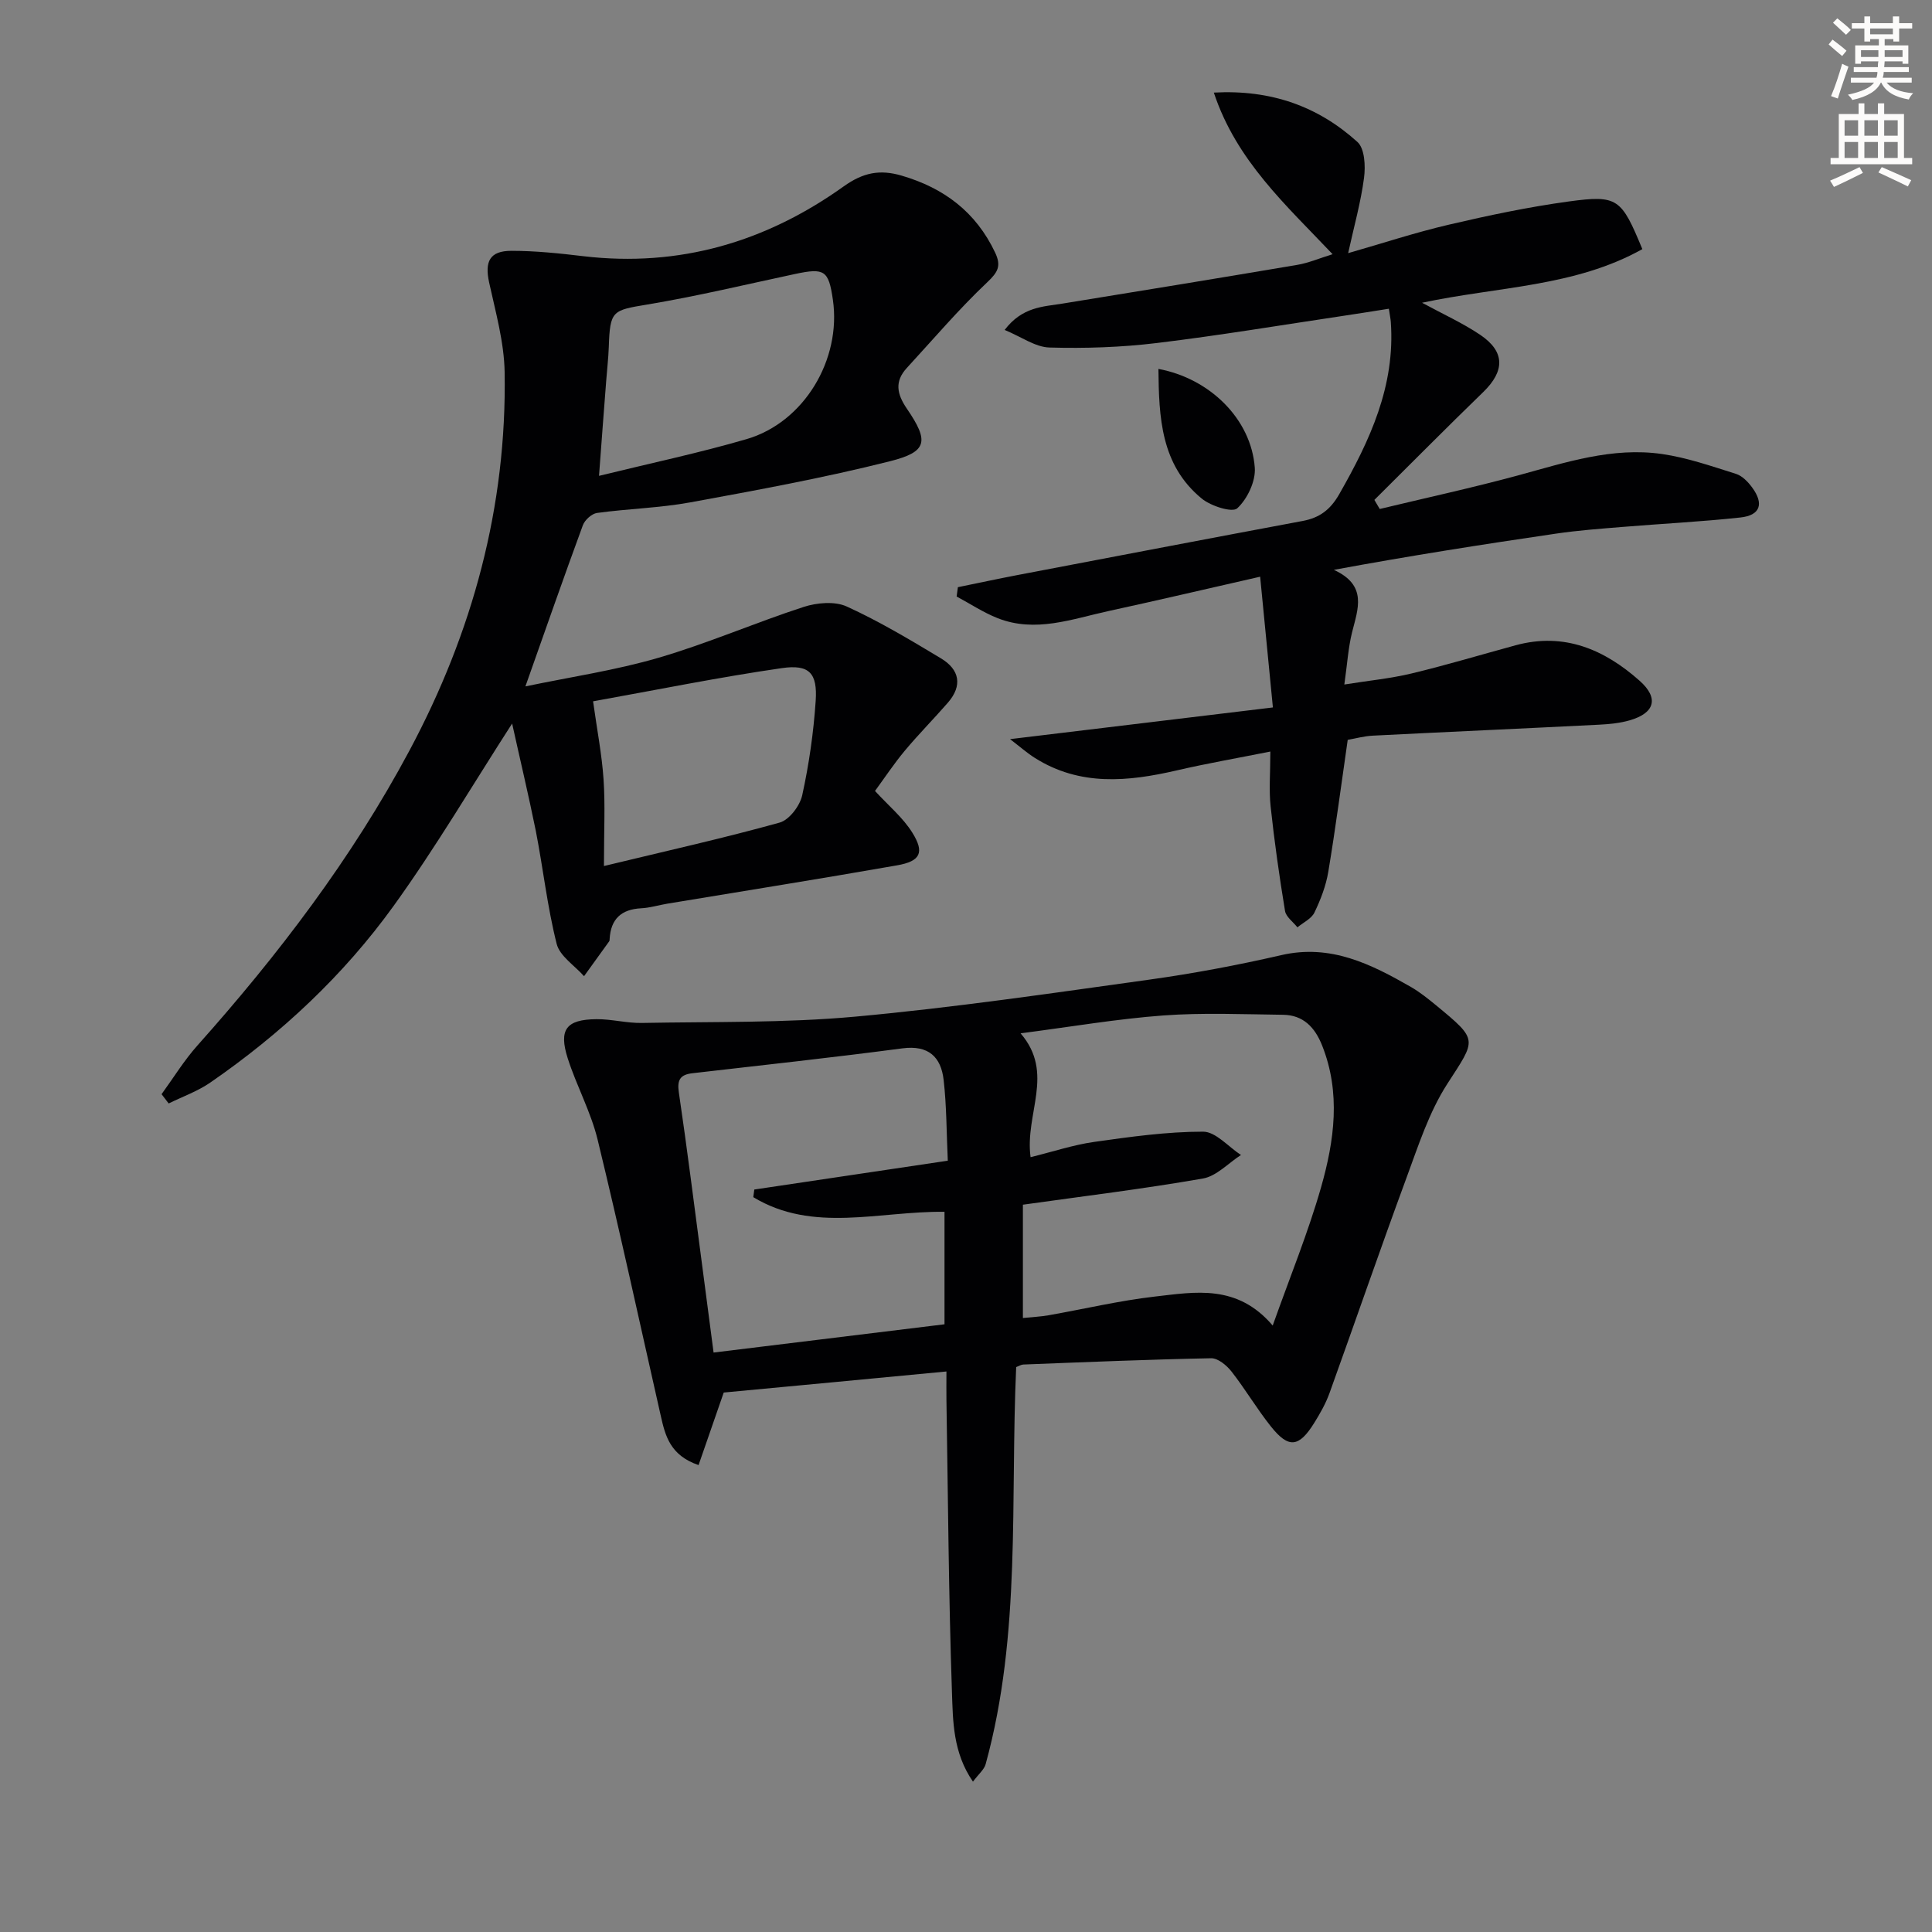
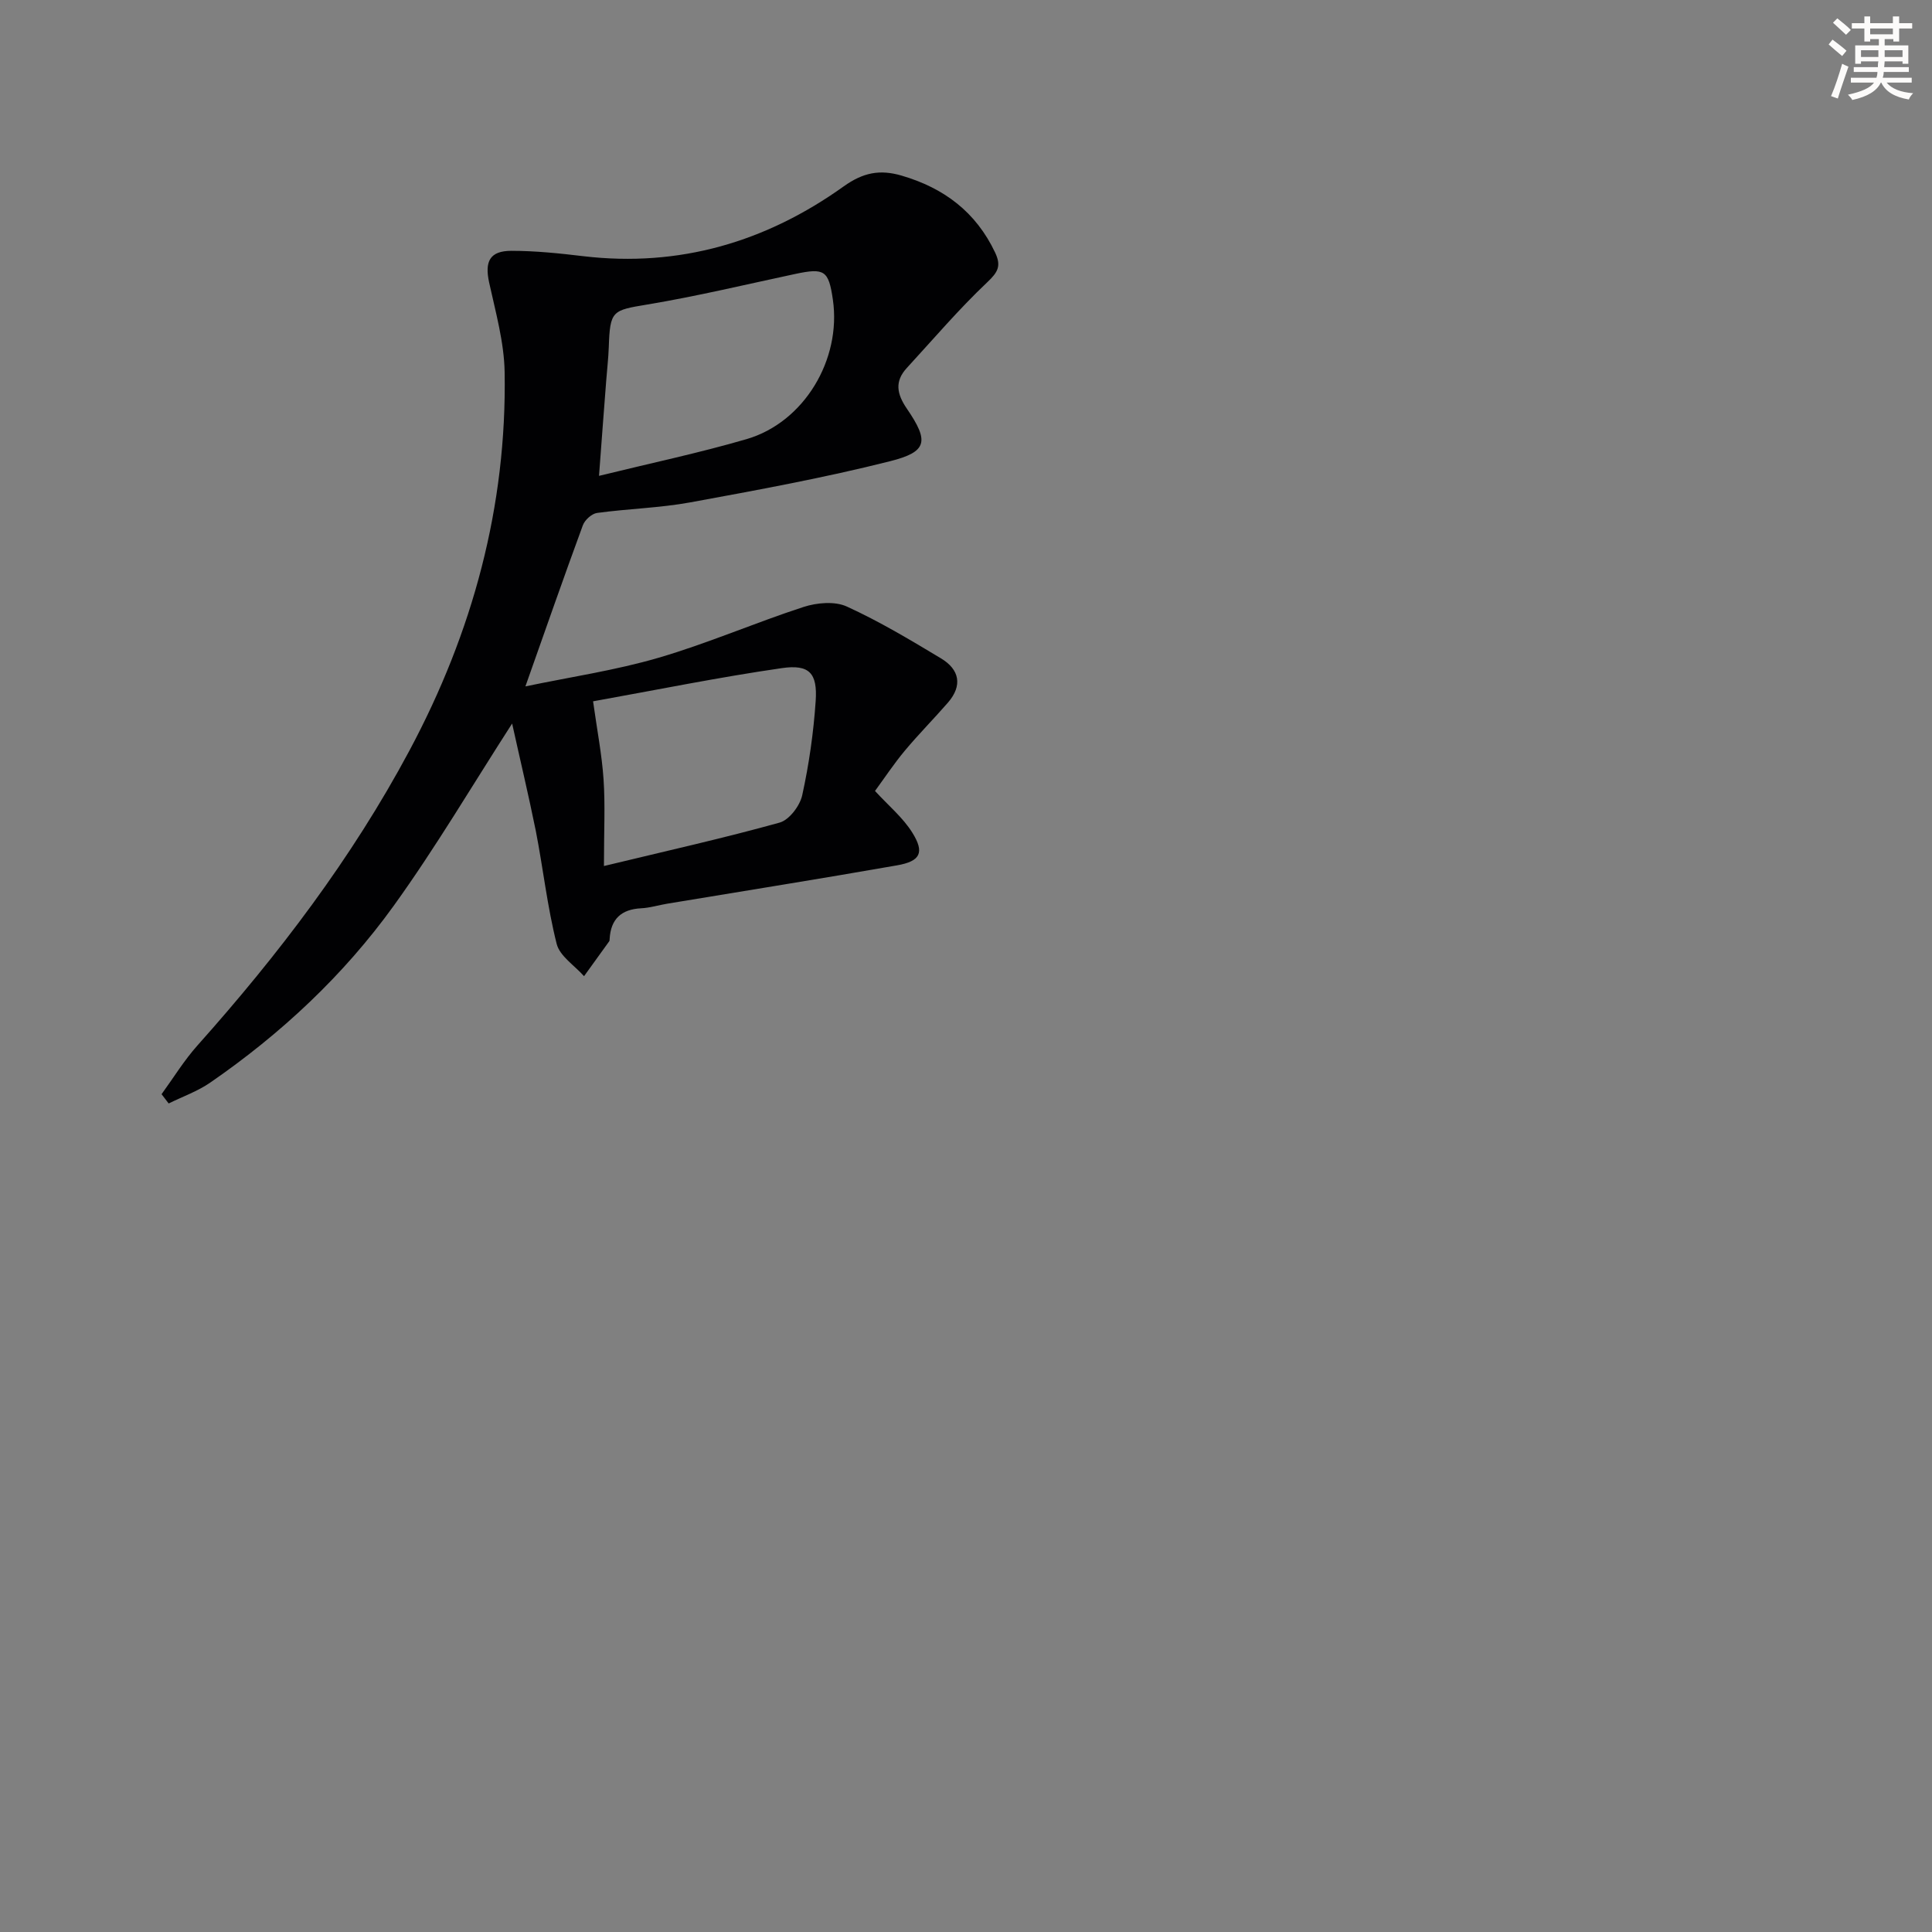
<svg xmlns="http://www.w3.org/2000/svg" enable-background="new 0 0 400 400" viewBox="0 0 400 400">
  <rect x="0" y="0" width="400" height="400" fill="#808080" stroke="none" />
  <path d="m378.6 9.2.8-1c.9.7 1.9 1.4 2.9 2.3l-.9 1.1c-1.1-.9-2-1.7-2.8-2.4zm.5 10.7c.9-2.1 1.6-4.3 2.3-6.7.4.2.8.4 1.3.6-.7 2.1-1.5 4.3-2.2 6.6zm.4-15.2.9-.9c1 .8 2 1.6 2.8 2.4l-1 1c-1-.9-1.9-1.8-2.7-2.5zm12.5-1.3h1.2v1.4h2.7v1.1h-2.7v2.7h-1.2v-.5h-1.8v1.3h4.9v3.8h-1.2v-.5h-3.7c0 .4-.1.9-.1 1.2h5.1v1h-5.2c0 .5-.1.9-.2 1.2h6v1h-5.2c1.1 1.3 2.9 2 5.5 2.2-.4.4-.7.8-.9 1.3-2.9-.5-4.8-1.6-5.7-3.5h-.1c-.8 1.7-2.7 2.9-5.9 3.6-.2-.4-.6-.8-.9-1.1 2.8-.6 4.6-1.4 5.4-2.5h-4.8v-1h5.3c.1-.3.2-.7.2-1.2h-4.9v-1h5c0-.4 0-.8.1-1.2h-3.6v.5h-1.2v-3.8h4.9v-1.3h-1.8v.5h-1.2v-2.7h-2.6v-1.1h2.6v-1.4h1.2v1.4h4.7v-1.4zm-6.7 8.4h3.6c0-.4 0-.9 0-1.4h-3.6zm1.9-4.7h4.7v-1.2h-4.7zm6.7 3.3h-3.7v1.4h3.7z" fill="#fcfbfa" />
-   <path d="m384.7 21.4h1.3v2.2h2.8v-2.2h1.3v2.2h4.1v9.1h1.7v1.3h-16.9v-1.3h1.7v-9.1h4.1v-2.2zm.3 13.2.7 1.2c-1.8.9-3.8 1.9-6 2.9-.2-.4-.5-.8-.8-1.3 2.4-1 4.4-2 6.1-2.8zm-3.1-6.5h2.8v-3.2h-2.8zm0 4.6h2.8v-3.3h-2.8zm4.1-4.6h2.8v-3.2h-2.8zm0 4.6h2.8v-3.3h-2.8zm3.6 1.9c2.1.9 4.1 1.8 6.1 2.7l-.7 1.3c-2.2-1.1-4.2-2-6.1-2.9zm3.3-9.7h-2.8v3.2h2.8zm-2.8 7.8h2.8v-3.3h-2.8z" fill="#fcfbfa" />
  <g fill="#010103">
    <path d="m106.03 149.8c-8.25 12.8-15.83 25.68-24.53 37.75-10.38 14.4-23.31 26.47-37.96 36.58-2.62 1.81-5.74 2.91-8.62 4.33-.49-.64-.98-1.28-1.47-1.92 2.46-3.38 4.66-6.99 7.43-10.09 16.78-18.81 31.97-38.75 43.89-61.05 13.09-24.49 20.18-50.54 19.71-78.37-.11-6.2-1.87-12.41-3.21-18.54-.95-4.36.12-6.56 4.62-6.56 4.96 0 9.94.52 14.87 1.11 19.92 2.35 37.85-2.96 53.93-14.46 4.02-2.87 7.48-3.53 11.95-2.23 8.78 2.56 15.41 7.53 19.39 15.94 1.3 2.76.61 4.03-1.63 6.15-5.88 5.56-11.16 11.77-16.65 17.74-2.57 2.79-2.07 5.39 0 8.42 4.63 6.77 4.29 8.93-3.47 10.89-13.64 3.44-27.51 5.98-41.36 8.52-6.35 1.16-12.88 1.31-19.3 2.19-1.11.15-2.55 1.46-2.95 2.56-3.94 10.71-7.69 21.48-11.89 33.35 9.37-1.96 18.65-3.32 27.57-5.93 10.17-2.97 19.94-7.24 30.03-10.52 2.75-.89 6.45-1.22 8.93-.09 6.74 3.07 13.16 6.92 19.53 10.75 3.8 2.29 4.5 5.6 1.42 9.15-2.93 3.37-6.09 6.55-8.95 9.98-2.22 2.66-4.15 5.58-6.15 8.31 2.8 3.05 5.78 5.51 7.72 8.62 2.58 4.13 1.7 5.93-3.15 6.78-15.84 2.78-31.73 5.31-47.59 7.94-1.8.3-3.58.86-5.39.95-4.12.21-6.29 2.22-6.53 6.33-.01.17 0 .37-.08.49-1.73 2.42-3.48 4.83-5.22 7.24-1.96-2.22-5.03-4.15-5.67-6.7-1.94-7.68-2.8-15.62-4.32-23.4-1.52-7.49-3.29-14.91-4.9-22.21zm19.01 29.5c13.08-3.16 24.81-5.77 36.37-8.99 1.99-.55 4.2-3.47 4.68-5.66 1.41-6.42 2.35-13 2.79-19.56.38-5.72-1.31-7.59-7.02-6.76-13.01 1.88-25.91 4.51-39.07 6.87.84 6.04 1.83 11.08 2.17 16.17.36 5.27.08 10.58.08 17.93zm-1.02-80.78c10.75-2.64 20.77-4.75 30.57-7.61 11.89-3.48 19.64-16.47 17.85-28.85-.88-6.09-1.73-6.63-7.8-5.34-10.18 2.17-20.32 4.61-30.58 6.32-7.3 1.22-7.76 1.21-8.02 8.85-.08 2.31-.36 4.62-.53 6.93-.49 6.24-.95 12.47-1.49 19.7z" />
-     <path d="m149.84 288.31c-1.82 5.26-3.51 10.11-5.21 15.02-5.89-2.01-6.89-6.07-7.82-10.18-4.32-19.07-8.46-38.19-13.08-57.2-1.4-5.76-4.36-11.13-6.18-16.81-1.92-5.99-.33-8.07 5.93-8.13 3.14-.03 6.28.84 9.42.78 14.75-.28 29.56.03 44.22-1.31 20.32-1.86 40.55-4.84 60.78-7.65 9.18-1.28 18.33-3 27.37-5.08 10.2-2.35 18.54 1.83 26.83 6.58 1.86 1.07 3.57 2.45 5.24 3.82 8.83 7.28 8.3 6.96 2.31 16.25-3.8 5.89-6.02 12.87-8.48 19.53-5.45 14.78-10.57 29.68-15.91 44.5-.78 2.16-1.95 4.22-3.17 6.18-3.17 5.09-5.31 5.32-8.99.69-2.89-3.63-5.26-7.67-8.12-11.33-1-1.28-2.8-2.78-4.21-2.76-12.97.25-25.94.8-38.9 1.3-.46.02-.92.32-1.48.53-1.25 27.48 1.1 55.23-6.32 82.2-.31 1.14-1.46 2.06-2.63 3.63-4.16-6.04-4.14-12.51-4.35-18.58-.69-20.13-.81-40.27-1.14-60.41-.03-1.79 0-3.58 0-5.93-15.77 1.51-30.92 2.93-46.11 4.36zm113.66-13.87c3.63-10.22 7.35-19.29 10.02-28.65 2.74-9.63 4.12-19.53.2-29.36-1.49-3.74-3.9-6.28-8.08-6.33-8.27-.1-16.58-.46-24.81.14-9.55.71-19.04 2.34-29.53 3.7 7.15 8.27.83 16.63 2.07 25.64 4.65-1.14 8.85-2.55 13.17-3.16 7.48-1.06 15.03-2.12 22.55-2.12 2.61 0 5.23 3.13 7.84 4.83-2.62 1.68-5.06 4.38-7.88 4.87-12.36 2.16-24.83 3.67-37.27 5.42v23.46c2.04-.21 3.67-.28 5.27-.56 7.35-1.29 14.65-3.03 22.05-3.88 8.3-.94 17.02-2.65 24.4 6zm-107.54-26.58c.07-.53.14-1.05.21-1.58 13.2-1.97 26.39-3.93 40.06-5.97-.27-5.83-.24-11.32-.86-16.73-.55-4.75-3.13-7.24-8.53-6.53-14.47 1.91-28.98 3.48-43.47 5.15-2.51.29-3.22 1.33-2.82 3.99 1.72 11.64 3.17 23.32 4.72 34.99.82 6.17 1.62 12.35 2.47 18.85 16.32-2 32.18-3.94 47.81-5.85 0-8.34 0-15.88 0-23.29-13.58-.16-27.19 4.46-39.59-3.03z" />
-     <path d="m294.42 62.68c4.34 2.36 8.4 4.19 12.04 6.64 5.18 3.49 5.12 7.5.61 11.87-7.59 7.35-15.02 14.87-22.52 22.31.37.63.74 1.25 1.11 1.88 9.55-2.3 19.15-4.38 28.63-6.95 9.8-2.67 19.52-5.92 29.82-4.43 5.2.75 10.27 2.53 15.31 4.11 1.3.41 2.5 1.67 3.35 2.83 2.48 3.37 1.68 5.76-2.44 6.2-8.09.88-16.23 1.28-24.34 1.95-4.64.38-9.29.72-13.89 1.4-15.06 2.21-30.09 4.56-45.94 7.49 7.02 3.22 4.98 8.08 3.77 12.94-.79 3.18-.99 6.52-1.6 10.8 4.97-.8 9.51-1.23 13.89-2.28 7.25-1.74 14.4-3.89 21.6-5.85 10.03-2.72 18.36.88 25.65 7.36 4.04 3.59 3.14 6.68-2.04 8.18-2.04.59-4.23.8-6.37.91-15.61.79-31.23 1.48-46.84 2.27-1.8.09-3.58.59-5.19.87-1.34 9.27-2.52 18.32-4.02 27.31-.48 2.9-1.59 5.78-2.87 8.44-.62 1.29-2.32 2.06-3.52 3.07-.89-1.13-2.36-2.16-2.57-3.4-1.18-7.18-2.21-14.39-2.98-21.62-.37-3.43-.06-6.94-.06-11.38-6.86 1.37-13.15 2.46-19.36 3.9-10.12 2.34-20.06 3.32-29.41-2.59-1.63-1.03-3.08-2.32-5.12-3.88 18.38-2.22 35.96-4.34 54.42-6.56-.93-9.52-1.76-18.02-2.64-27.07-11.14 2.53-21.25 4.91-31.39 7.11-7.57 1.65-15.14 4.56-22.97 1.47-2.96-1.17-5.66-2.97-8.48-4.48.09-.64.18-1.29.26-1.93 4.08-.83 8.15-1.71 12.23-2.49 19.71-3.76 39.42-7.53 59.15-11.22 3.49-.65 5.72-2.31 7.56-5.52 6.35-11.12 11.65-22.45 10.69-35.71-.05-.65-.19-1.29-.4-2.71-3.15.49-6.15.99-9.16 1.43-12.96 1.93-25.89 4.1-38.89 5.67-7.35.89-14.83 1.14-22.22.93-2.93-.08-5.81-2.21-9.28-3.64 3.67-4.81 7.93-4.8 11.95-5.45 16.22-2.63 32.43-5.28 48.63-8.02 2.36-.4 4.62-1.38 7.32-2.21-9.68-10.22-19.92-19.37-24.59-33.46 11.87-.65 21.59 2.86 29.73 10.22 1.51 1.36 1.69 4.98 1.37 7.42-.66 5.05-2.06 10-3.29 15.6 7-2 13.84-4.26 20.83-5.89 8.21-1.92 16.5-3.67 24.86-4.81 10.14-1.38 10.87-.64 15.22 9.87-13.99 7.82-29.89 7.74-45.61 11.1z" />
-     <path d="m239.84 76.38c10.66 1.98 19.21 10.4 19.95 20.45.21 2.8-1.54 6.48-3.63 8.41-1.02.95-5.47-.46-7.36-2.02-8.49-6.98-8.86-16.84-8.96-26.84z" />
  </g>
</svg>